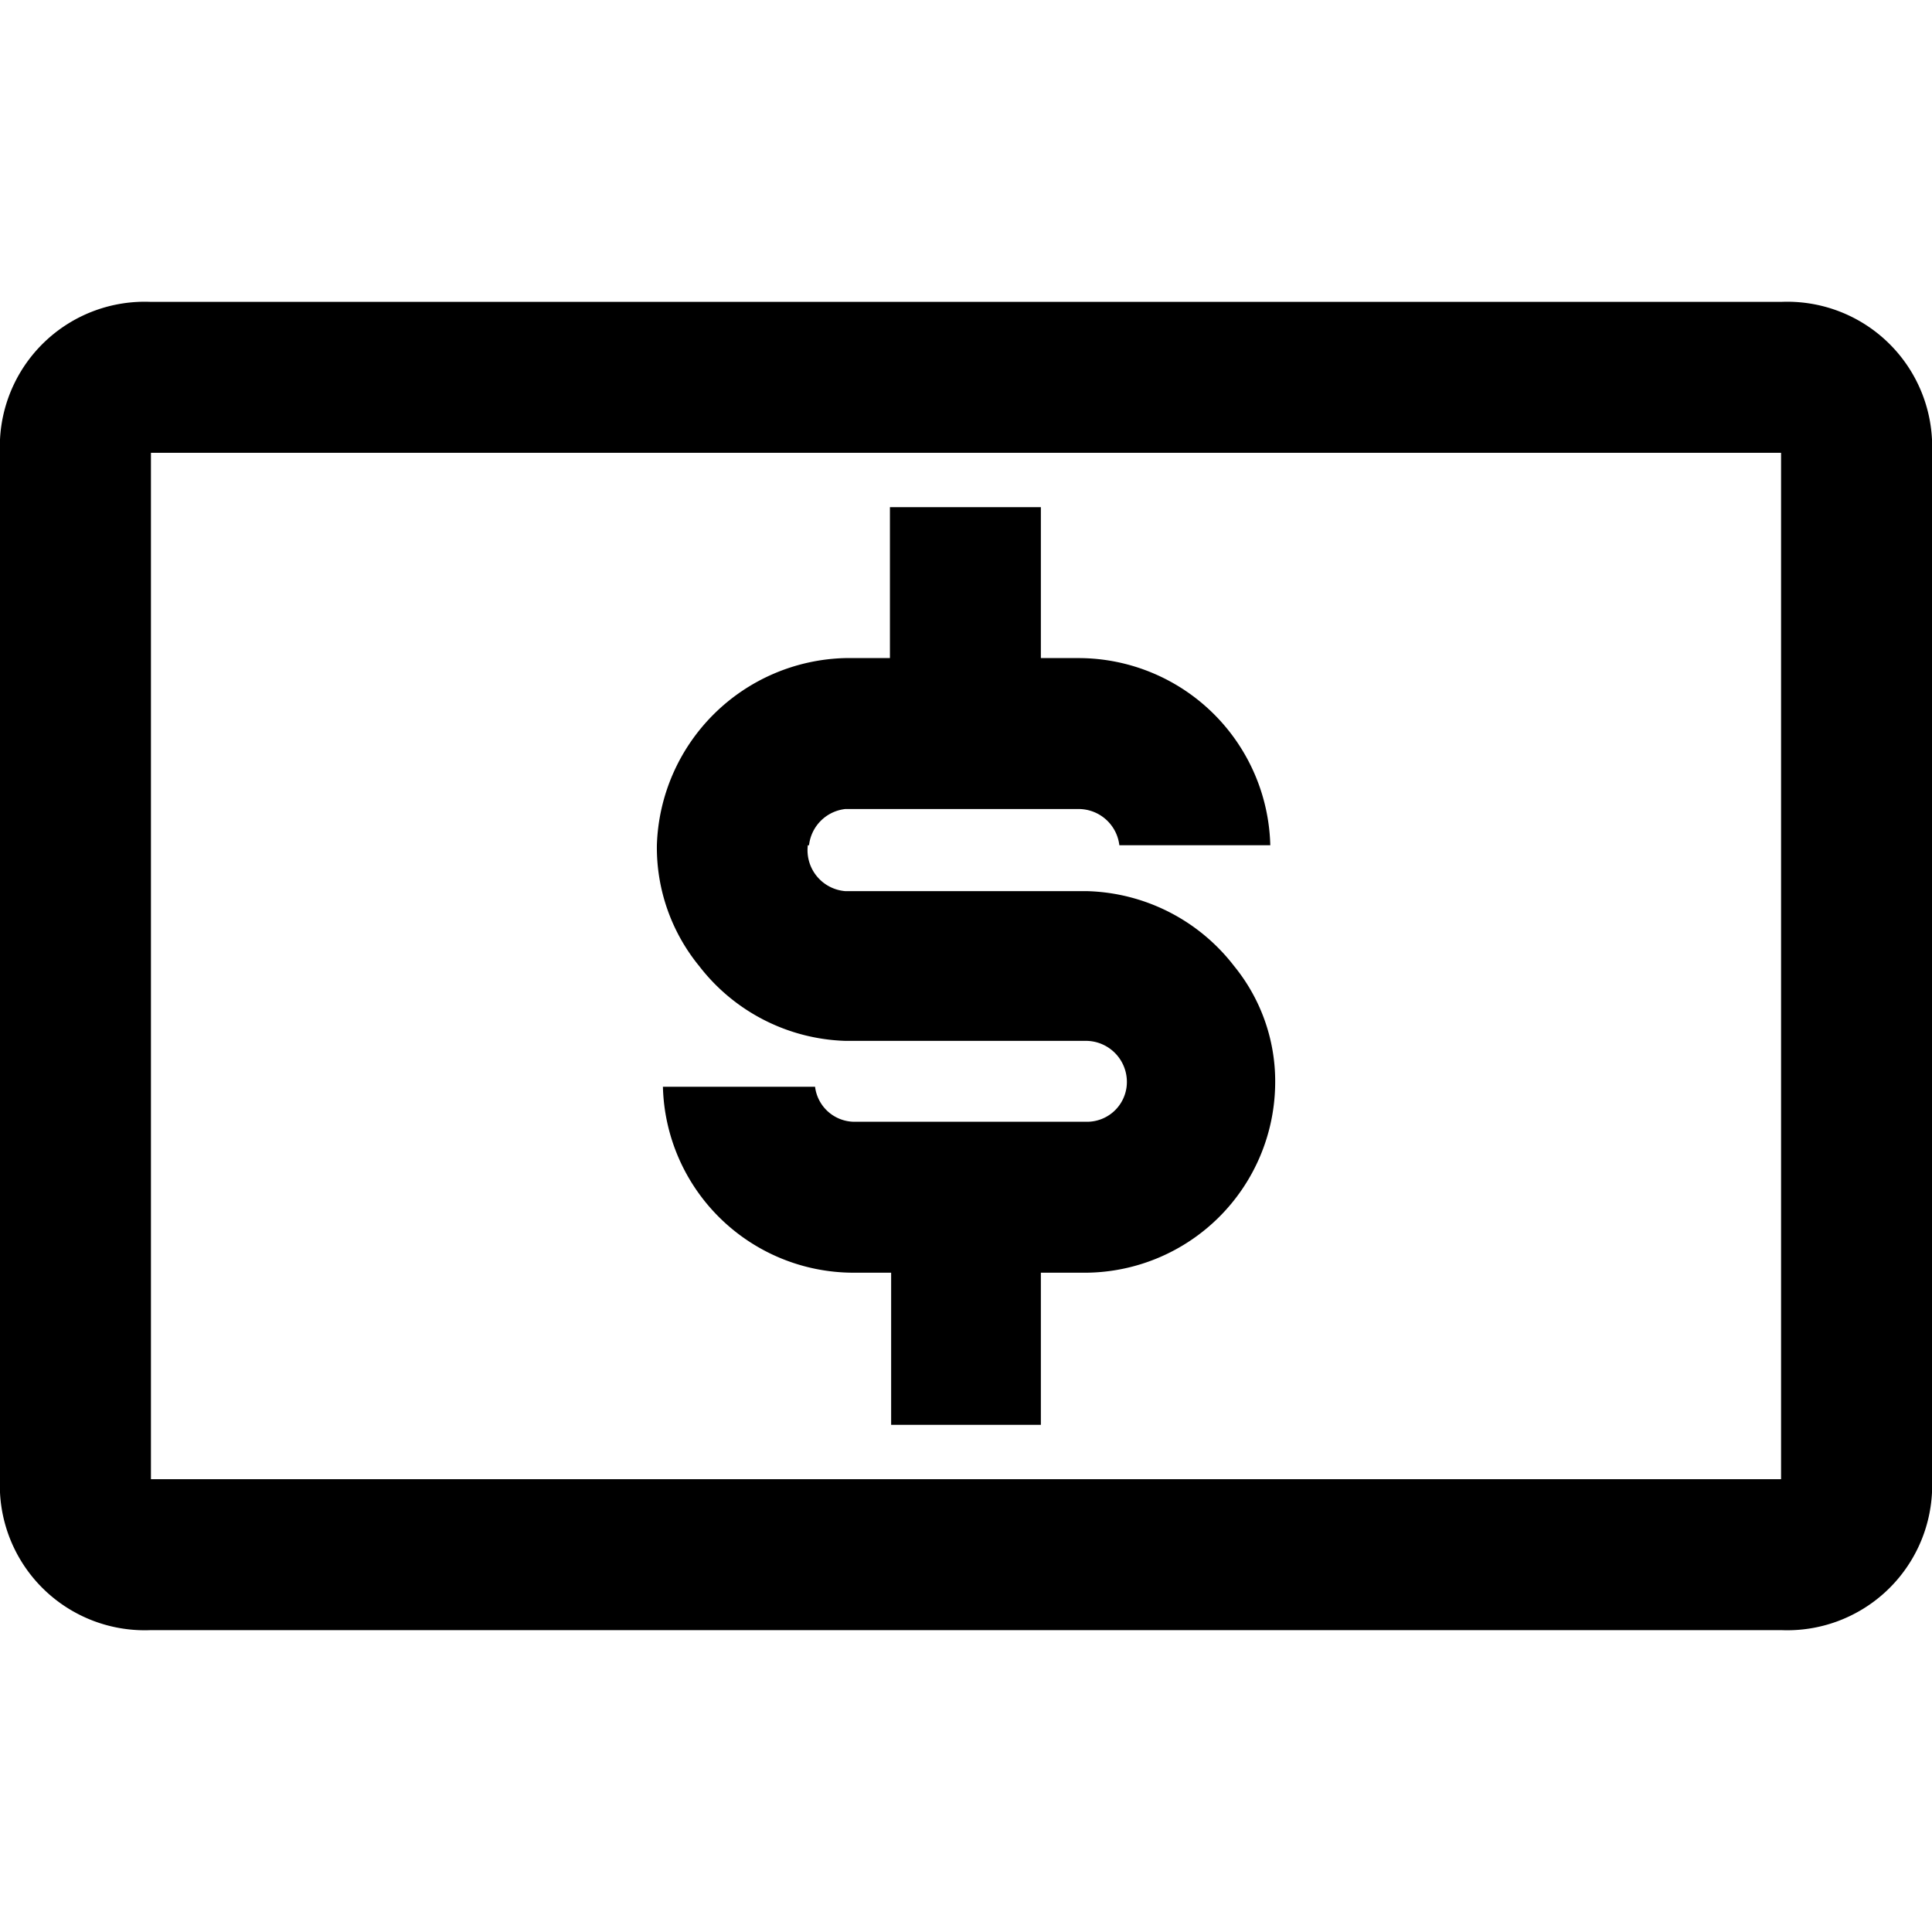
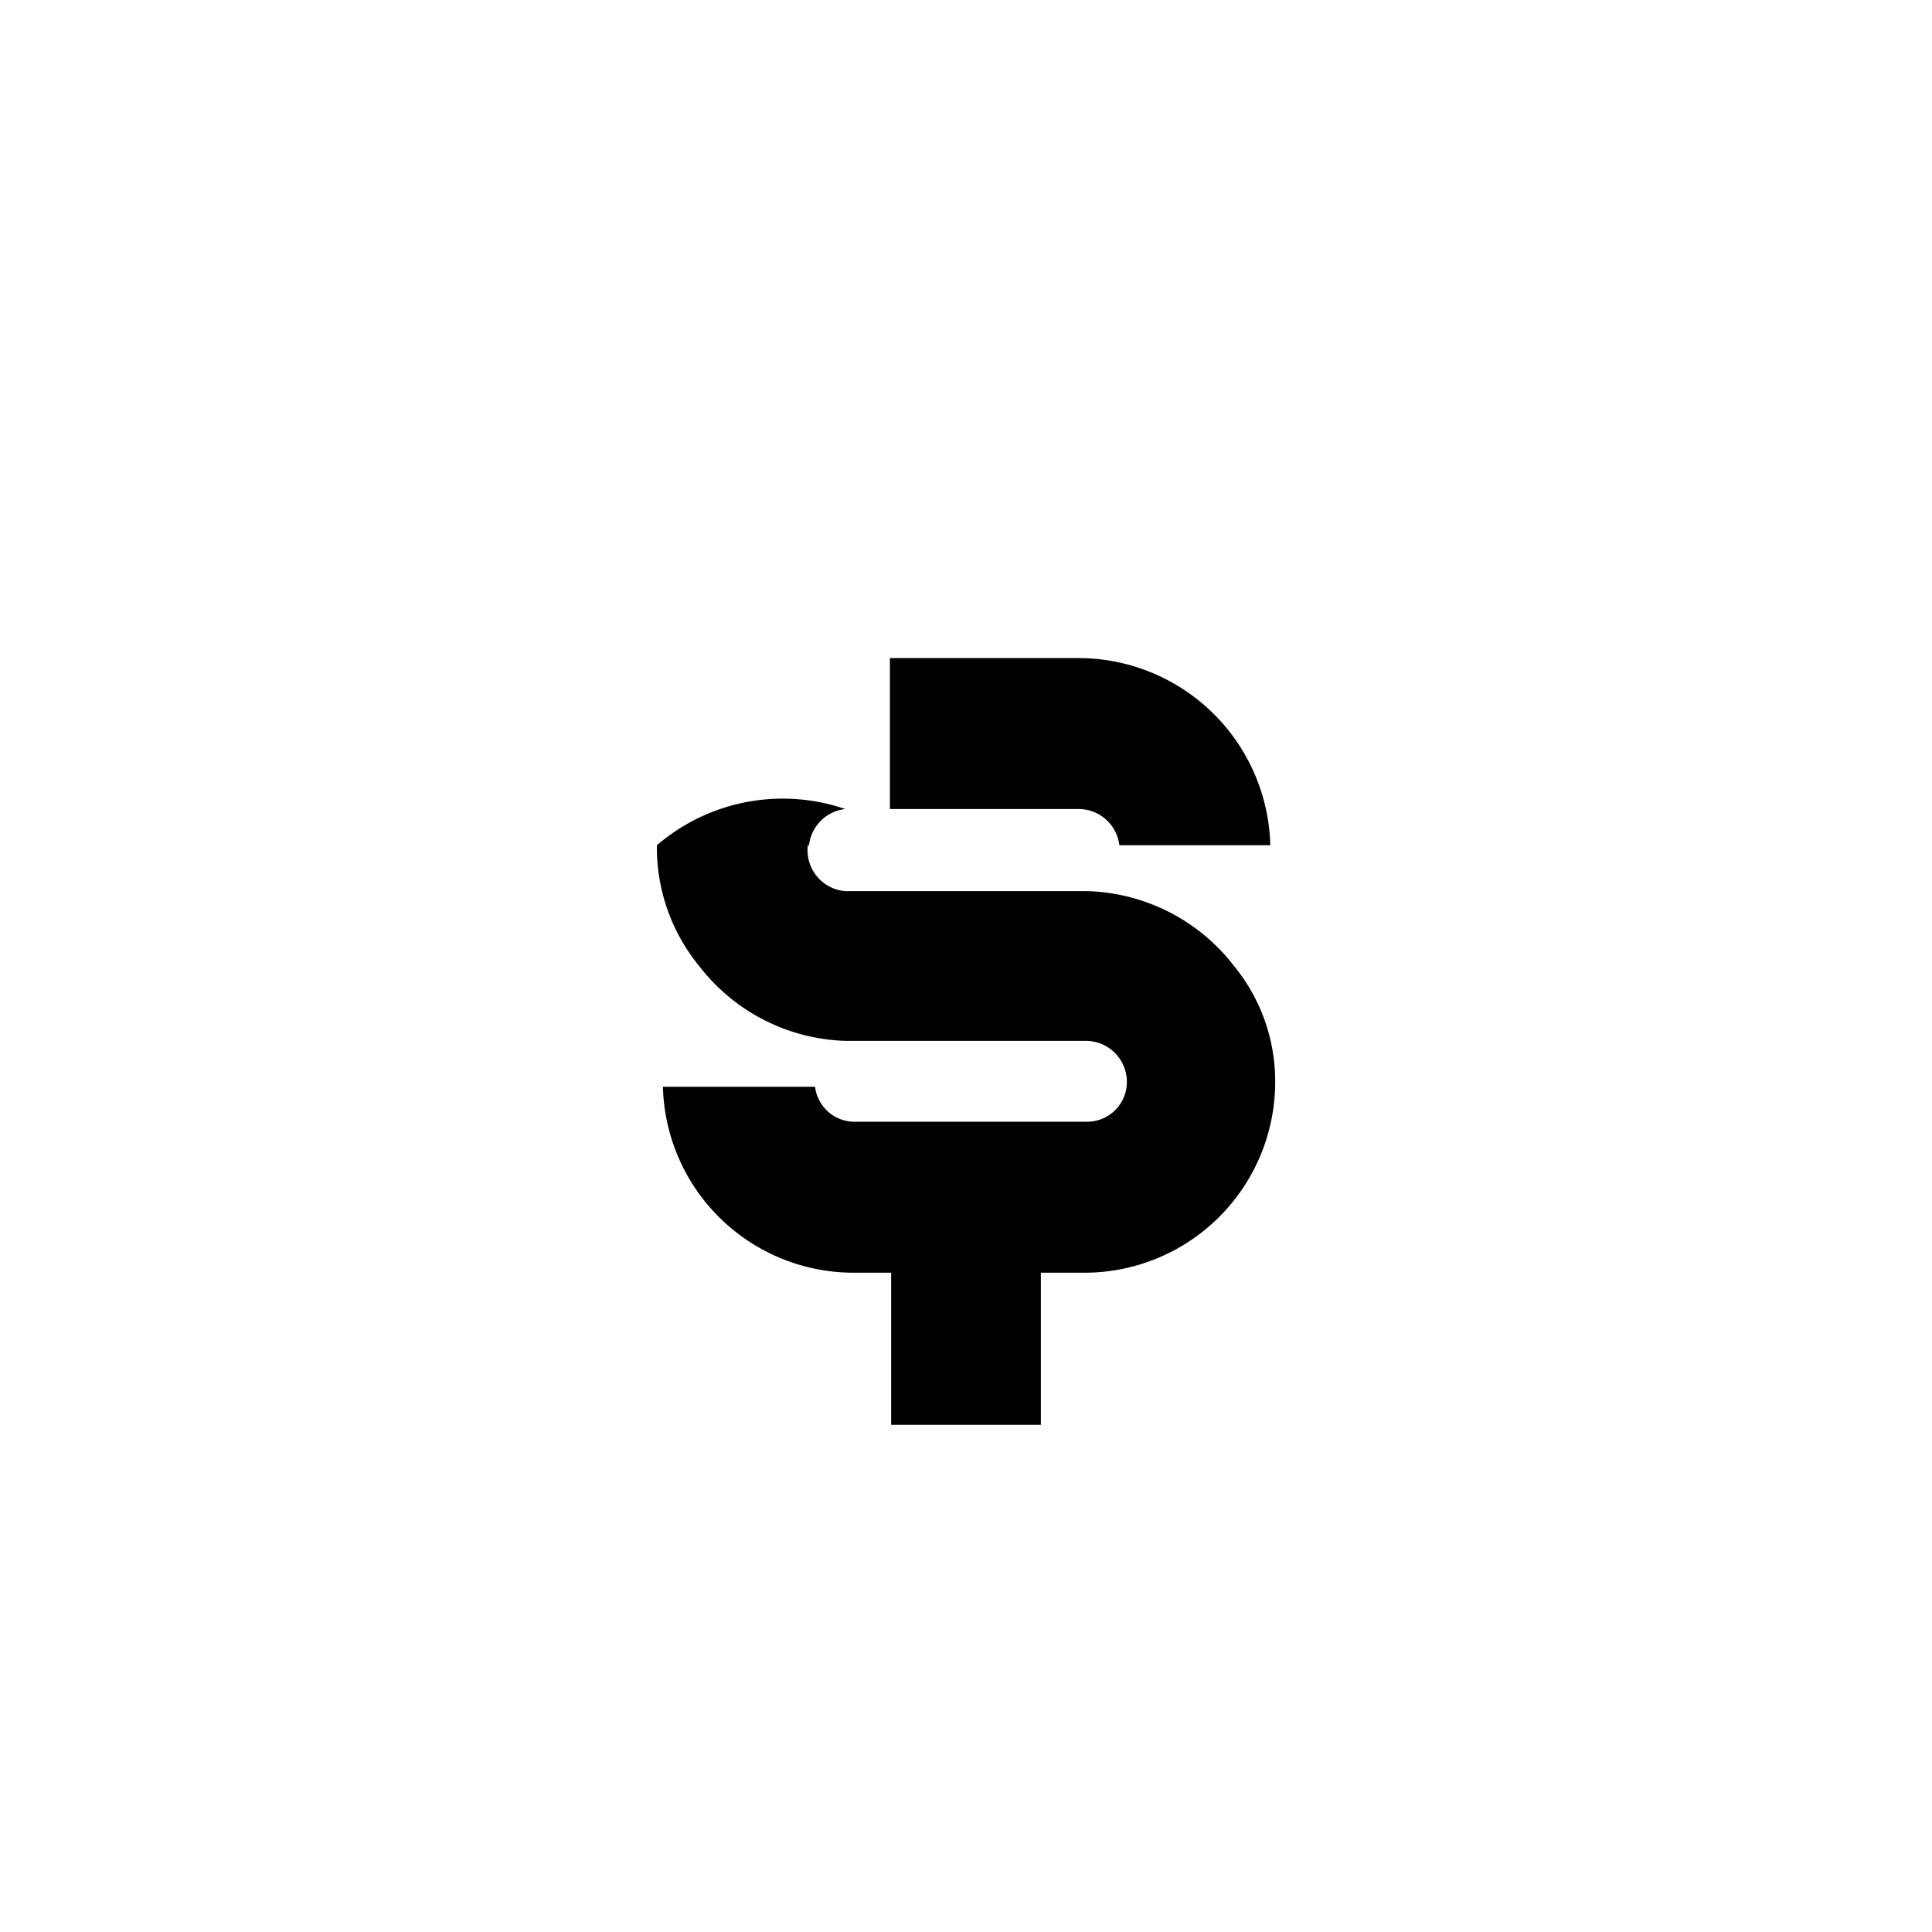
<svg xmlns="http://www.w3.org/2000/svg" fill="#000000" width="800px" height="800px" viewBox="0 0 16 16">
-   <path d="M14.75 2.5H1.25A1.2 1.2 0 0 0 0 3.64v8.72a1.2 1.2 0 0 0 1.25 1.14h13.5A1.2 1.2 0 0 0 16 12.36V3.64a1.2 1.2 0 0 0-1.25-1.14zm0 9.75H1.25v-8.5h13.5z" />
-   <path d="M7 8.62h2a.34.34 0 0 1 .33.38.33.33 0 0 1-.33.29H7.08A.33.33 0 0 1 6.75 9H5.49a1.58 1.58 0 0 0 1.58 1.54h.31v1.26h1.24v-1.26H9A1.58 1.58 0 0 0 10.56 9a1.51 1.51 0 0 0-.34-1A1.59 1.59 0 0 0 9 7.38H7A.34.34 0 0 1 6.69 7a.13.13 0 0 1 .01 0 .34.34 0 0 1 .3-.3h1.94a.34.34 0 0 1 .33.3h1.25a1.59 1.59 0 0 0-1.58-1.55h-.32V4.2H7.37v1.25H7A1.6 1.6 0 0 0 5.44 7a1.55 1.55 0 0 0 .35 1A1.59 1.59 0 0 0 7 8.62z" />
+   <path d="M7 8.62h2a.34.34 0 0 1 .33.38.33.33 0 0 1-.33.29H7.08A.33.33 0 0 1 6.75 9H5.49a1.58 1.58 0 0 0 1.58 1.54h.31v1.26h1.24v-1.26H9A1.58 1.58 0 0 0 10.56 9a1.51 1.51 0 0 0-.34-1A1.59 1.59 0 0 0 9 7.38H7A.34.34 0 0 1 6.69 7a.13.13 0 0 1 .01 0 .34.34 0 0 1 .3-.3h1.94a.34.34 0 0 1 .33.3h1.25a1.59 1.59 0 0 0-1.58-1.55h-.32H7.37v1.25H7A1.6 1.6 0 0 0 5.44 7a1.55 1.55 0 0 0 .35 1A1.59 1.59 0 0 0 7 8.62z" />
</svg>